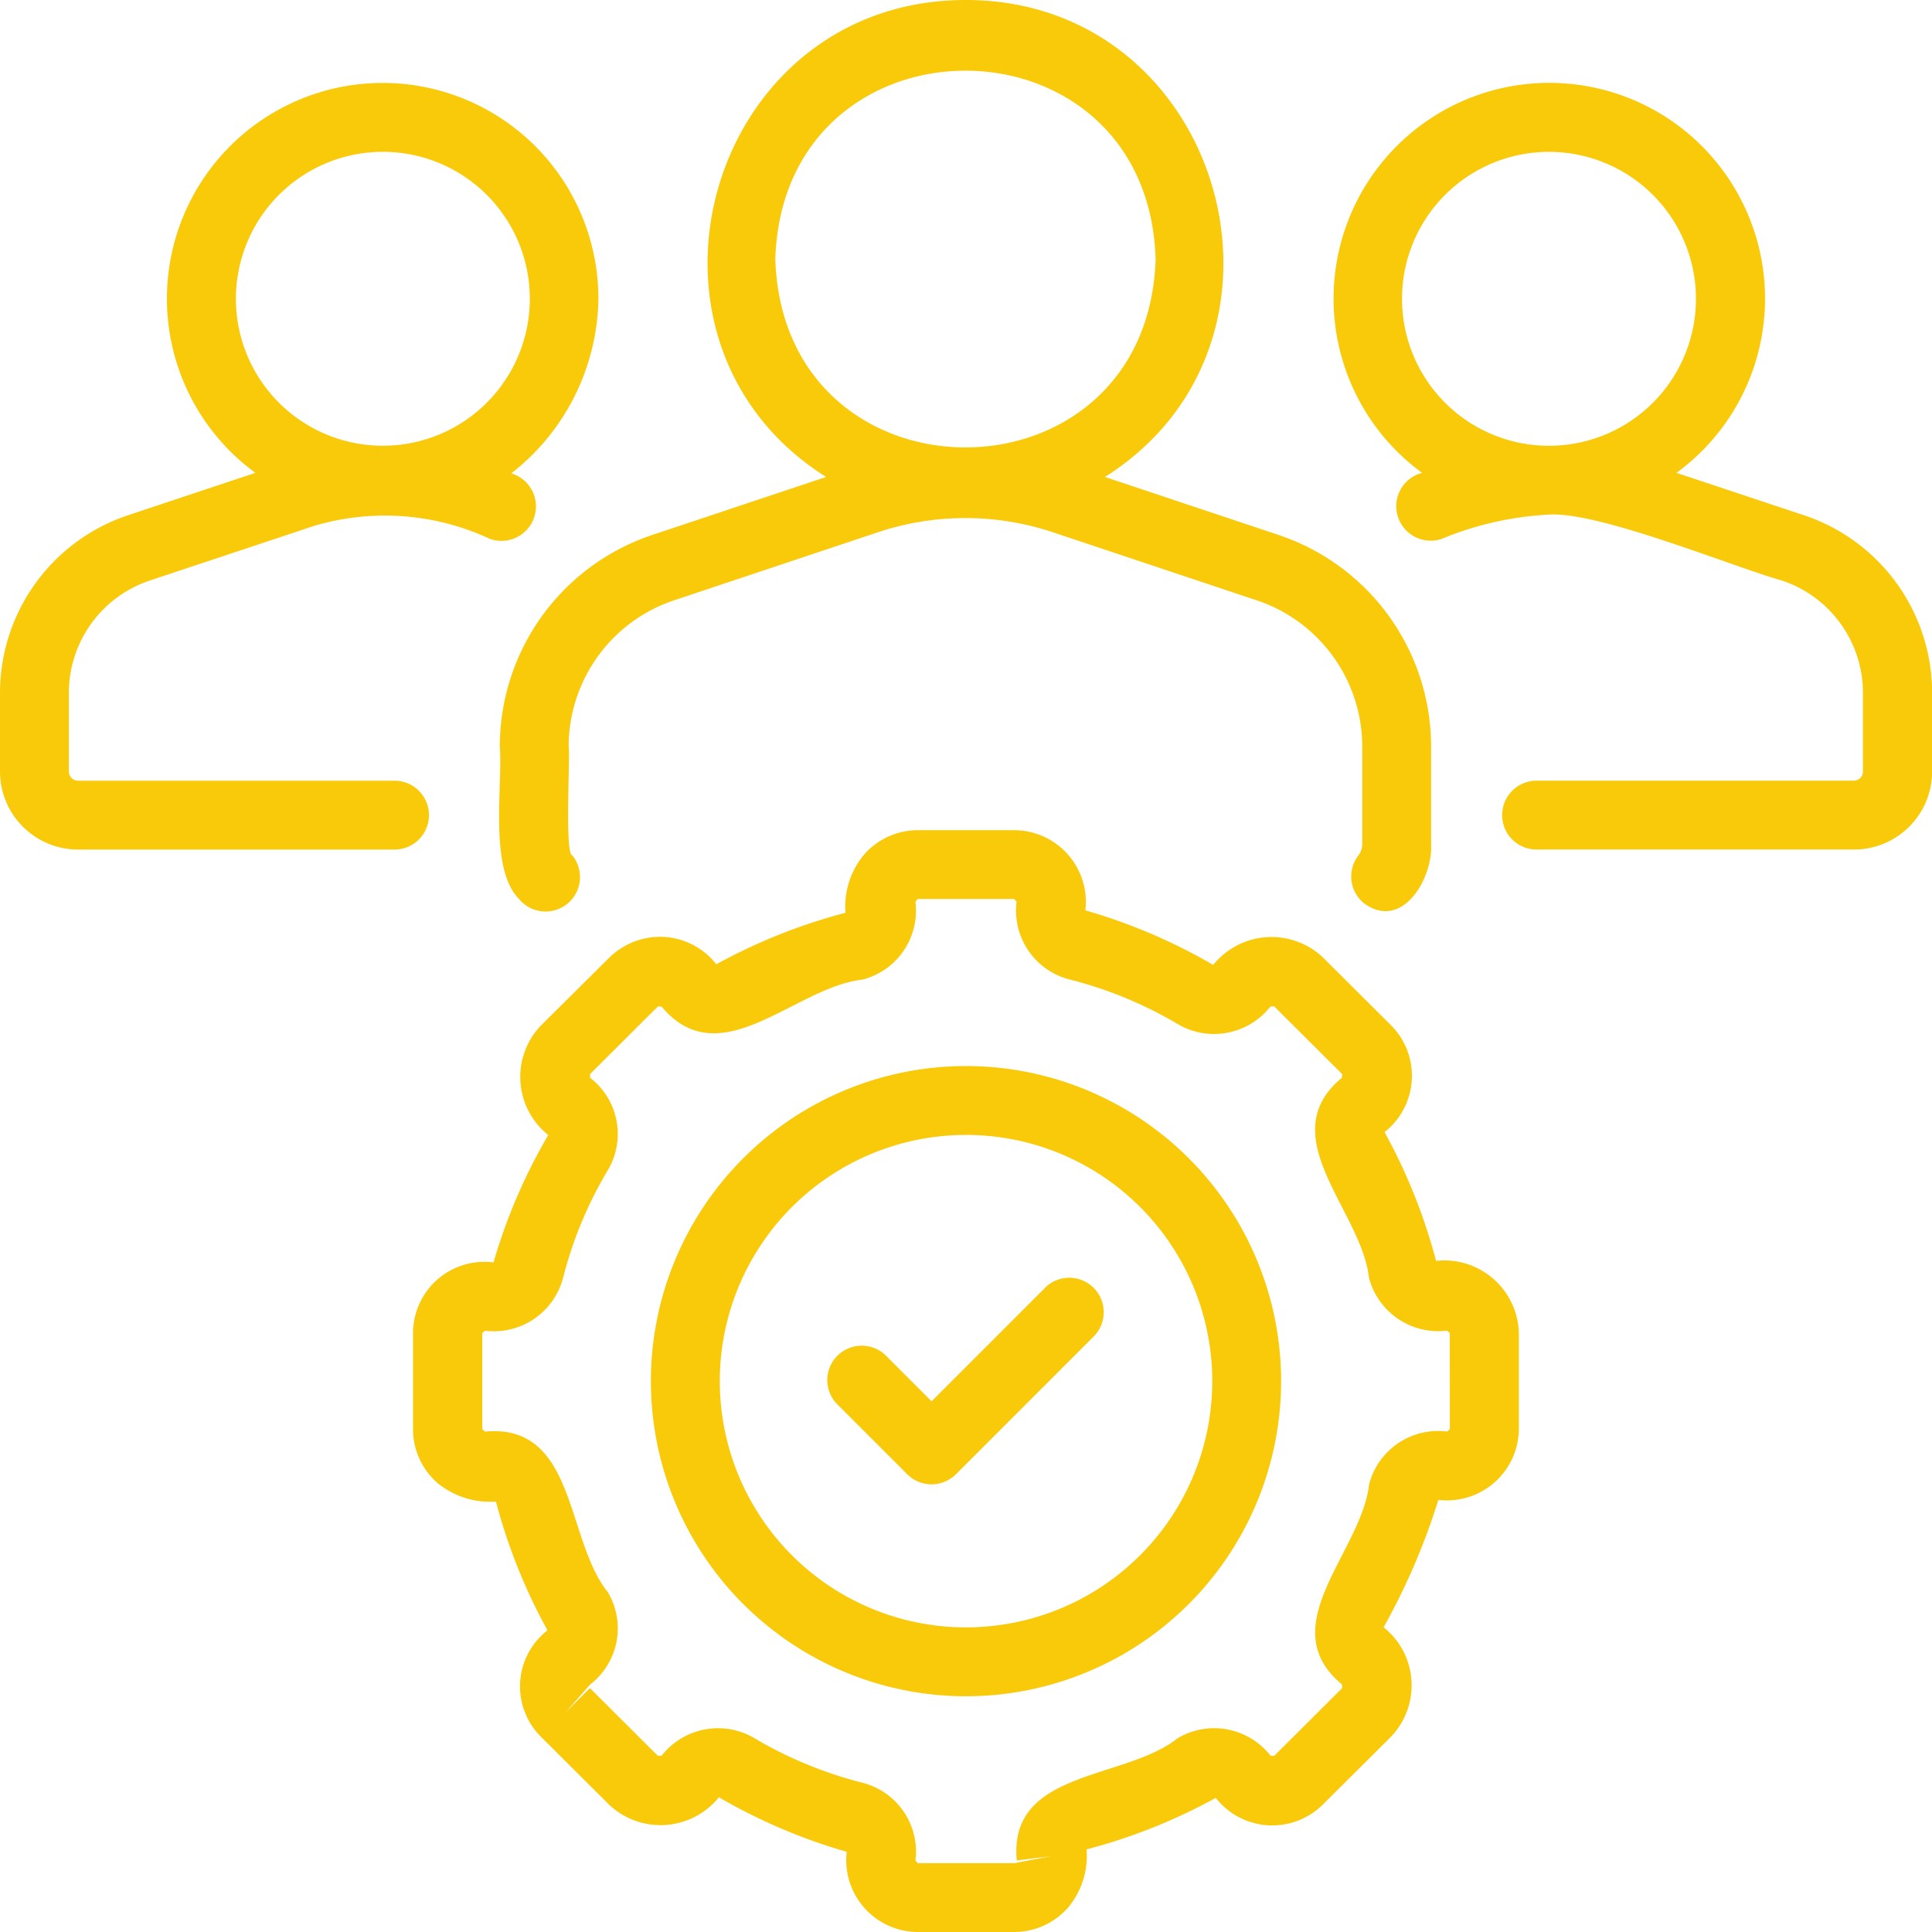
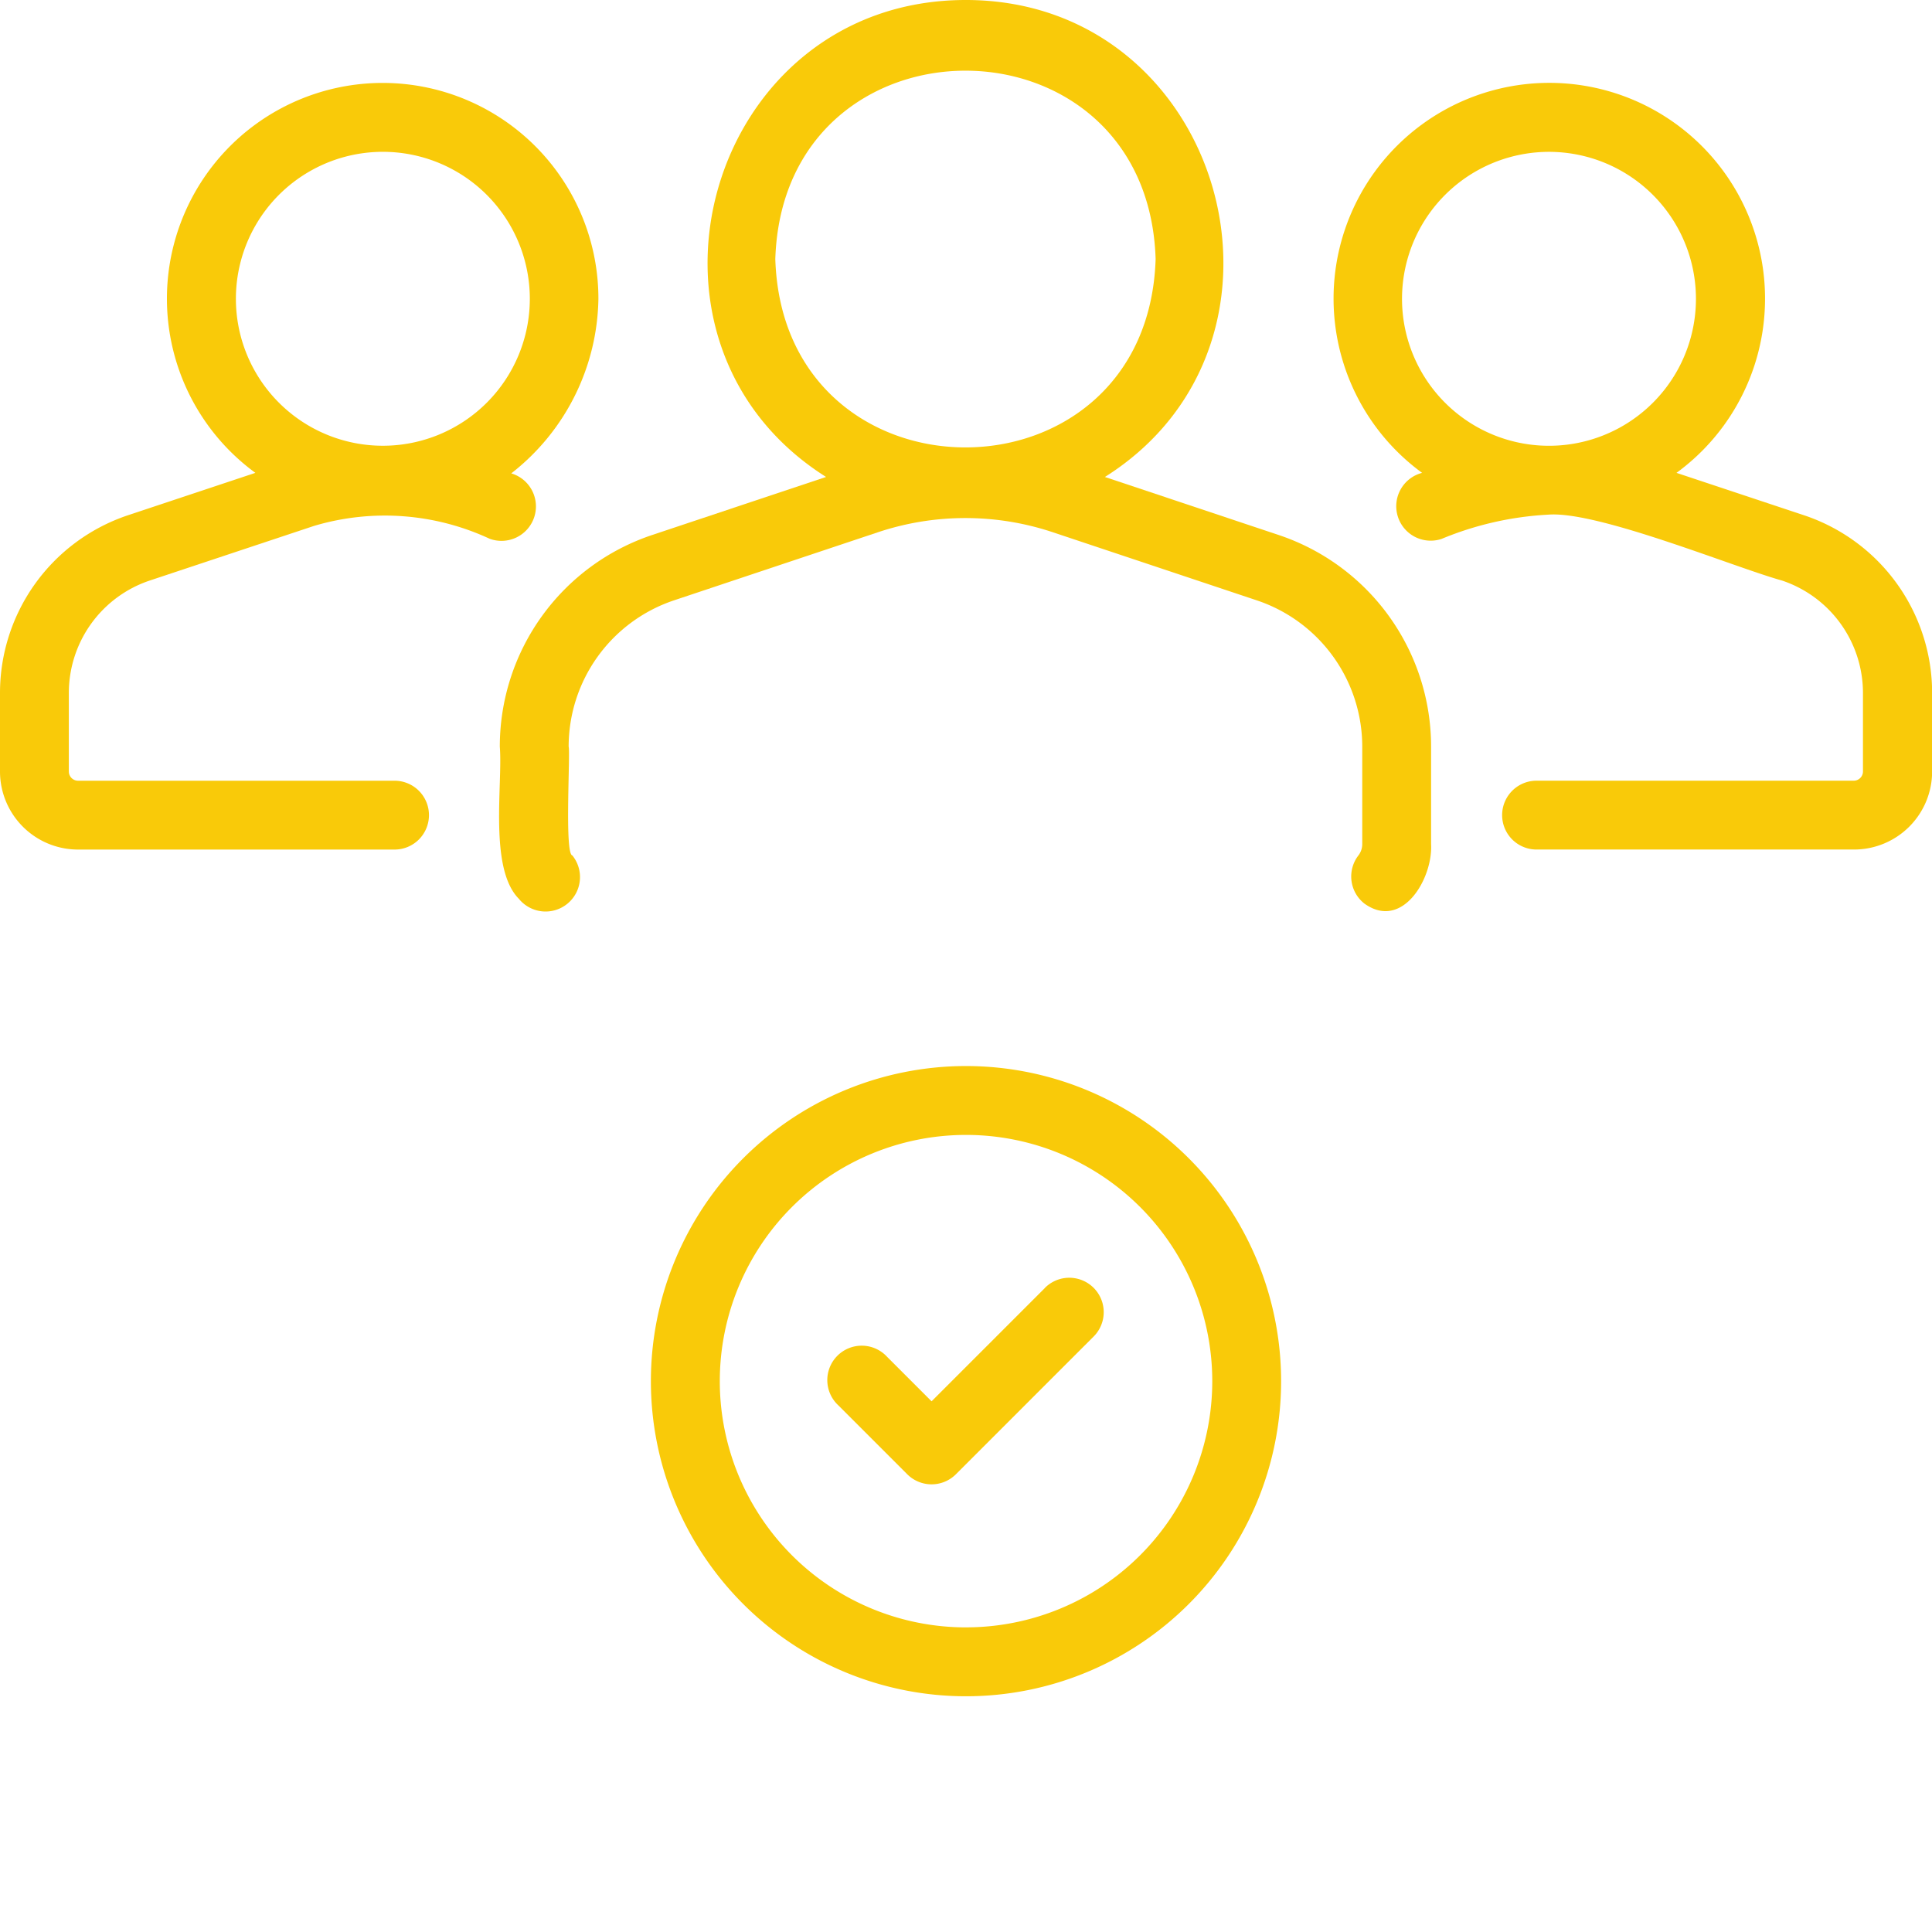
<svg xmlns="http://www.w3.org/2000/svg" id="Group_44141" data-name="Group 44141" width="60" height="60" viewBox="0 0 60 60">
  <path id="Path_56411" data-name="Path 56411" d="M18.489,27.187c.094,1.179-.342,3.783.59,4.724a1.069,1.069,0,1,0,1.663-1.344c-.249-.039-.058-3.2-.115-3.38a4.792,4.792,0,0,1,3.279-4.545l6.337-2.116a8.583,8.583,0,0,1,5.41,0l6.34,2.117a4.793,4.793,0,0,1,3.28,4.546v3.026a.58.58,0,0,1-.12.352,1.069,1.069,0,0,0,.194,1.5c1.178.833,2.123-.791,2.064-1.852V27.187a6.93,6.93,0,0,0-4.739-6.574l-5.391-1.8C43.963,14.6,40.963,3.993,32.951,4s-11.013,10.592-4.33,14.812l-5.392,1.8A6.929,6.929,0,0,0,18.489,27.187Zm8.556-15.142c.248-7.8,11.564-7.8,11.811,0-.249,7.8-11.564,7.8-11.811,0Z" transform="translate(-2.967 -4)" fill="#f9ca09" />
  <path id="Path_56412" data-name="Path 56412" d="M57.21,19.831l-3.964-1.318a6.7,6.7,0,1,0-7.9,0,1.07,1.07,0,1,0,.6,2.053,10,10,0,0,1,3.317-.755c1.53-.123,5.767,1.632,7.262,2.047a3.682,3.682,0,0,1,2.512,3.488v2.438a.287.287,0,0,1-.278.289H48.9a1.069,1.069,0,0,0,0,2.138h9.869a2.425,2.425,0,0,0,2.416-2.427V25.347A5.82,5.82,0,0,0,57.21,19.831Zm-7.933-2.159a4.564,4.564,0,1,1,4.573-4.554,4.563,4.563,0,0,1-4.573,4.554Z" transform="translate(-1.181 -3.828)" fill="#f9ca09" />
  <path id="Path_56413" data-name="Path 56413" d="M17.38,29.143a1.069,1.069,0,0,0-1.069-1.069H6.474a.287.287,0,0,1-.278-.289V25.347A3.681,3.681,0,0,1,8.7,21.86l5.112-1.7a7.71,7.71,0,0,1,5.453.4,1.07,1.07,0,1,0,.671-2.031,7.005,7.005,0,0,0,2.706-5.416,6.7,6.7,0,1,0-10.653,5.4L8.025,19.832a5.82,5.82,0,0,0-3.967,5.515v2.438a2.425,2.425,0,0,0,2.416,2.427h9.837a1.069,1.069,0,0,0,1.069-1.069Zm-1.437-20.6a4.564,4.564,0,1,1-4.559,4.569,4.564,4.564,0,0,1,4.559-4.569Z" transform="translate(-4.058 -3.828)" fill="#f9ca09" />
-   <path id="Path_56414" data-name="Path 56414" d="M47.8,41.439a17.512,17.512,0,0,0-1.6-4,2.222,2.222,0,0,0,.207-3.312l-2.116-2.108a2.327,2.327,0,0,0-3.412.228,17.546,17.546,0,0,0-3.97-1.694,2.23,2.23,0,0,0-2.2-2.49h-3a2.225,2.225,0,0,0-1.665.749,2.507,2.507,0,0,0-.584,1.816,17.649,17.649,0,0,0-4.013,1.6,2.226,2.226,0,0,0-1.615-.85,2.263,2.263,0,0,0-1.709.644L20,34.13a2.306,2.306,0,0,0,.229,3.4,17.414,17.414,0,0,0-1.7,3.956,2.218,2.218,0,0,0-2.5,2.2v2.985a2.21,2.21,0,0,0,.752,1.659,2.556,2.556,0,0,0,1.823.582,17.511,17.511,0,0,0,1.6,4A2.207,2.207,0,0,0,20,56.217l2.116,2.108a2.328,2.328,0,0,0,3.412-.228,17.544,17.544,0,0,0,3.97,1.694,2.23,2.23,0,0,0,2.2,2.49h3a2.225,2.225,0,0,0,1.665-.749,2.507,2.507,0,0,0,.584-1.816,17.649,17.649,0,0,0,4.013-1.6,2.226,2.226,0,0,0,3.324.207L46.4,56.217a2.306,2.306,0,0,0-.229-3.4,20.554,20.554,0,0,0,1.7-3.956,2.233,2.233,0,0,0,2.5-2.2V43.681A2.315,2.315,0,0,0,47.8,41.439Zm.428,5.227-.085.073a2.214,2.214,0,0,0-2.423,1.641c-.229,2.093-3.033,4.395-.843,6.212,0,0,0,.109.009.113l-2.115,2.108-.113-.009a2.222,2.222,0,0,0-2.879-.544c-1.641,1.313-5.269.97-5,3.8l1.065-.134-1.139.218h-3l-.073-.085a2.208,2.208,0,0,0-1.647-2.414,12.7,12.7,0,0,1-3.355-1.384,2.224,2.224,0,0,0-2.88.544s-.11,0-.113.009l-2.115-2.108-.759.756.768-.869a2.2,2.2,0,0,0,.546-2.869c-1.316-1.636-.975-5.245-3.813-4.984l-.084-.074V43.681l.085-.073a2.221,2.221,0,0,0,2.423-1.641,12.607,12.607,0,0,1,1.389-3.343,2.2,2.2,0,0,0-.546-2.869s0-.109-.009-.113l2.115-2.108.113.009c1.823,2.18,4.135-.607,6.234-.839a2.208,2.208,0,0,0,1.647-2.416L31.7,30.2h3l.073.085A2.208,2.208,0,0,0,36.421,32.7a12.7,12.7,0,0,1,3.355,1.384,2.224,2.224,0,0,0,2.88-.544s.11,0,.113-.009l2.115,2.108-.009.113c-2.189,1.818.609,4.119.842,6.212a2.223,2.223,0,0,0,2.425,1.641l.084.074Z" transform="translate(-3.202 -2.281)" fill="#f9ca09" />
  <path id="Path_56415" data-name="Path 56415" d="M32.652,34.9a9.786,9.786,0,1,0,9.786,9.786A9.786,9.786,0,0,0,32.652,34.9Zm0,17.433A7.647,7.647,0,1,1,40.3,44.685a7.647,7.647,0,0,1-7.647,7.647Z" transform="translate(-2.652 -1.793)" fill="#f9ca09" />
  <path id="Path_56416" data-name="Path 56416" d="M34.737,41.352l-3.521,3.521-1.382-1.382A1.069,1.069,0,1,0,28.322,45l2.138,2.138a1.069,1.069,0,0,0,1.512,0l4.277-4.277a1.069,1.069,0,0,0-1.512-1.512Z" transform="translate(-2.285 -1.354)" fill="#f9ca09" />
</svg>